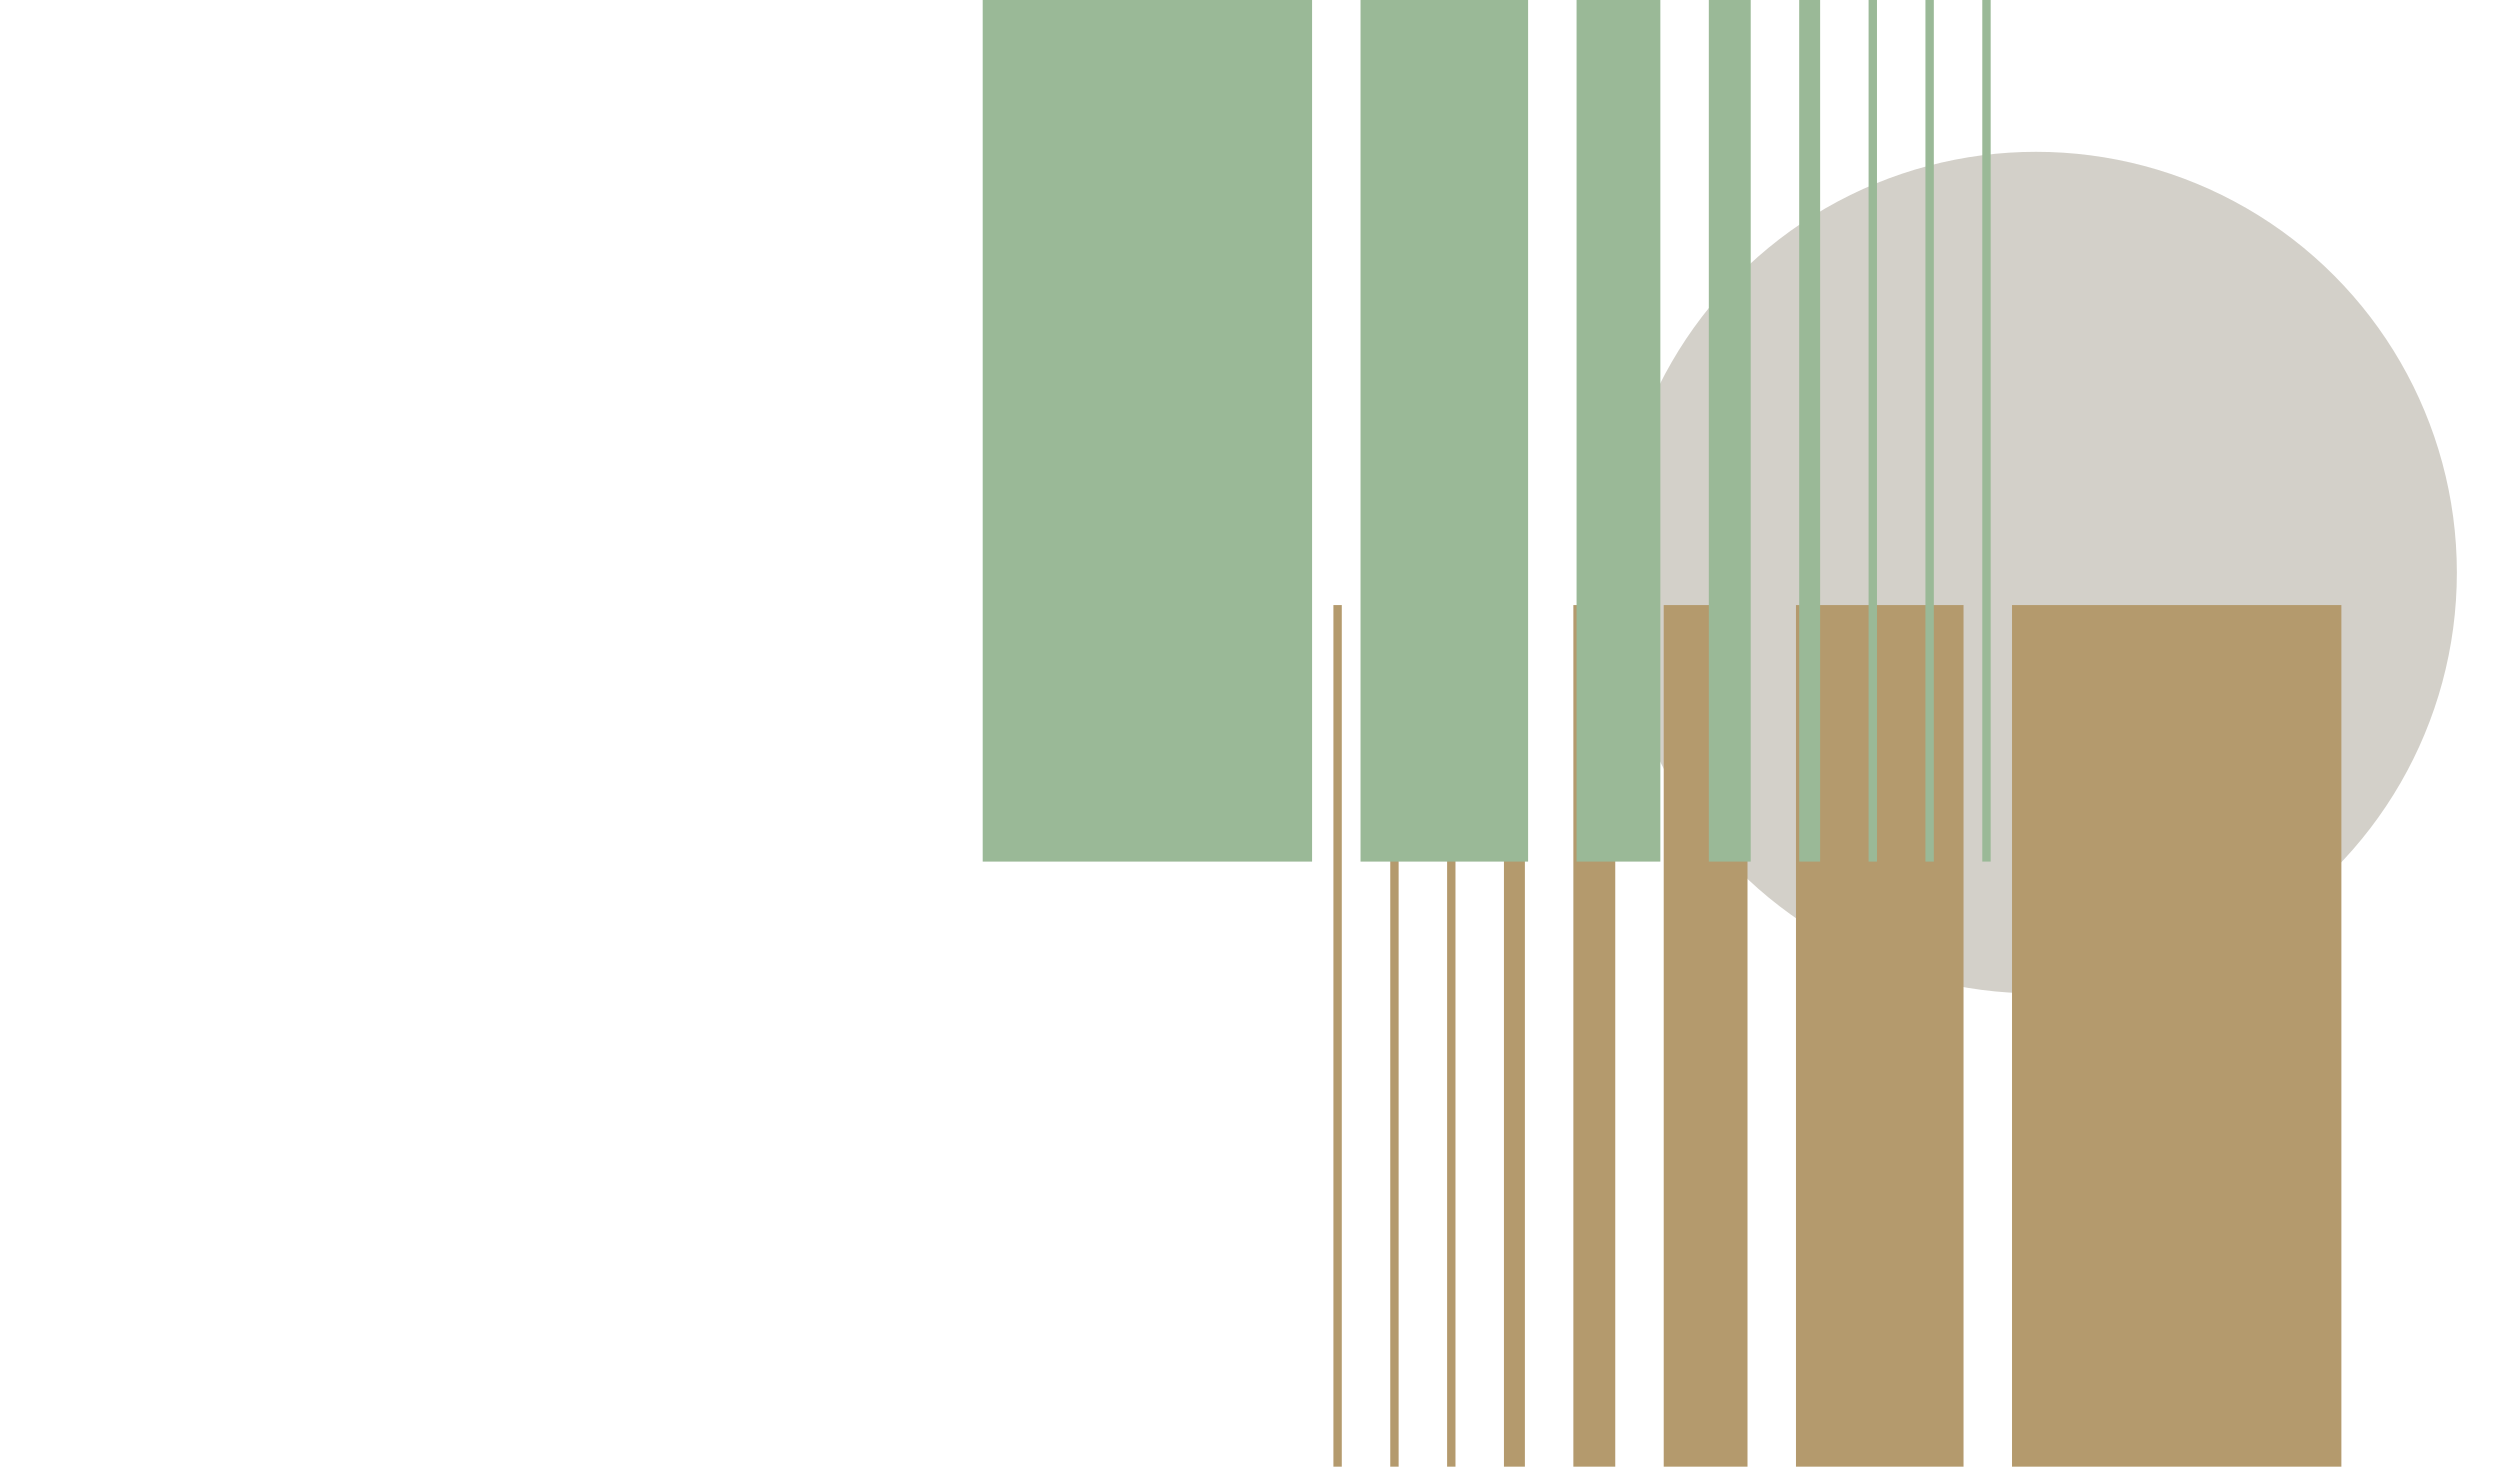
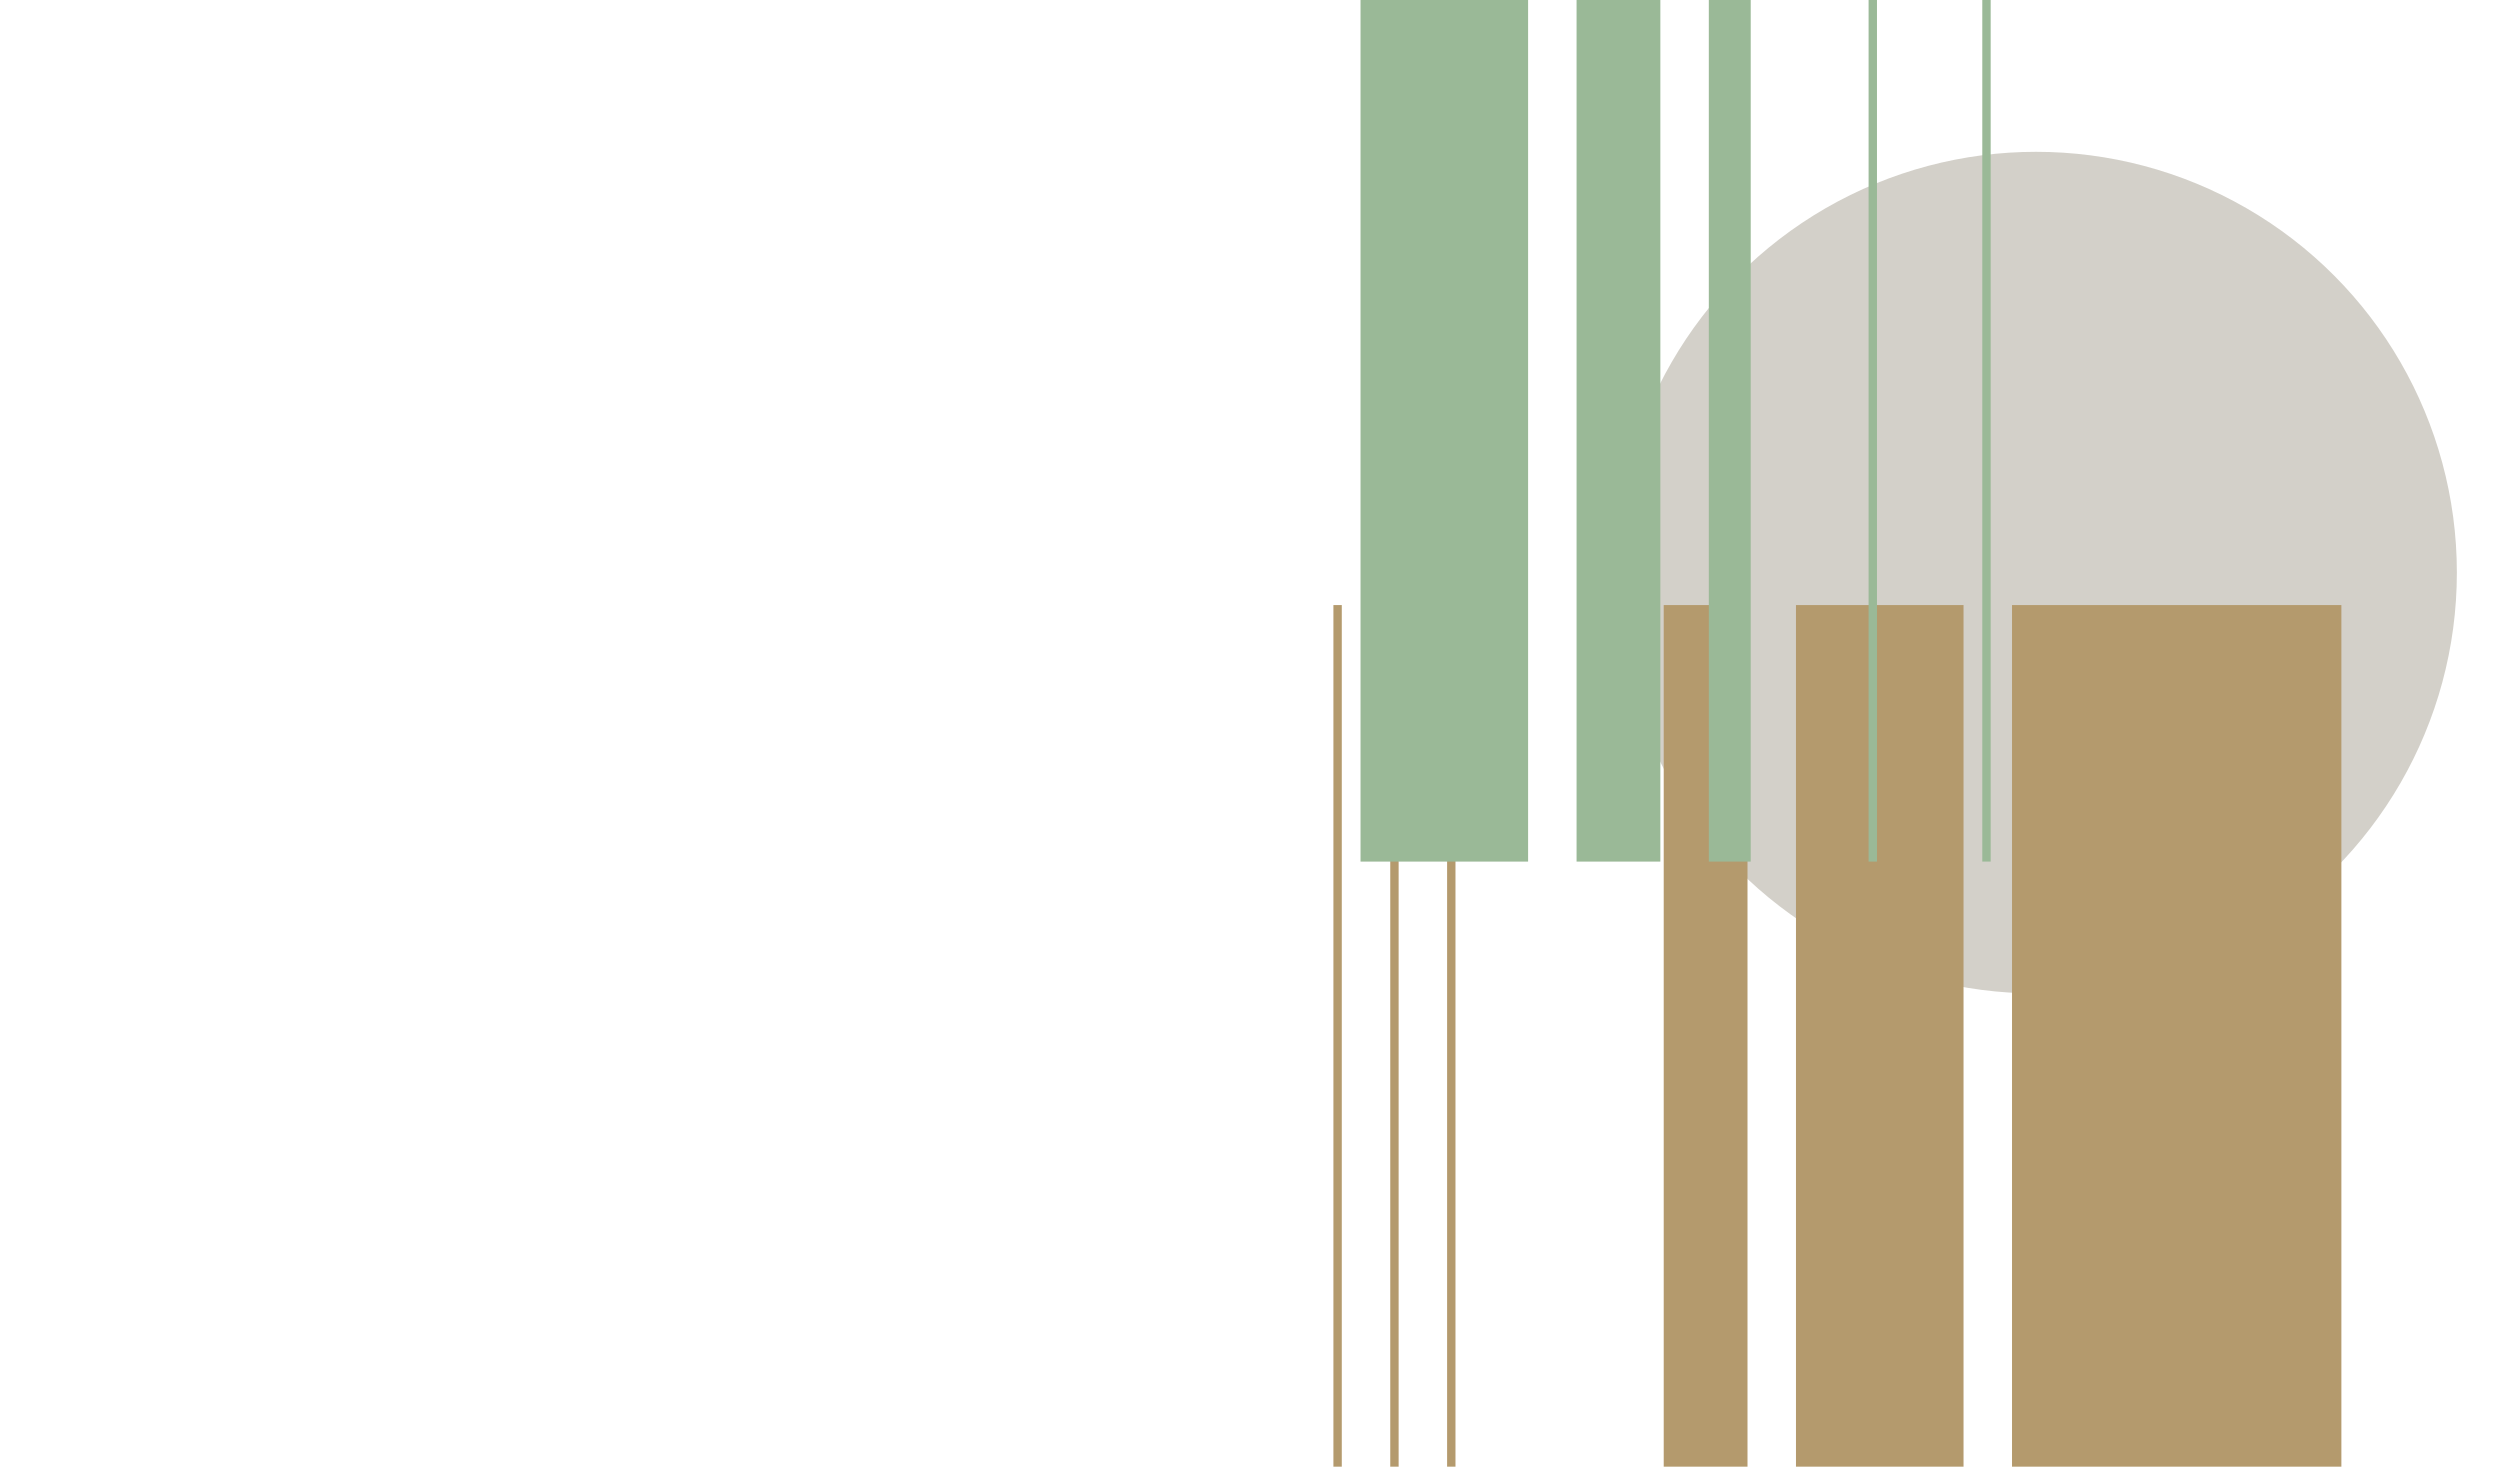
<svg xmlns="http://www.w3.org/2000/svg" id="_デザイン" data-name="デザイン" viewBox="0 0 375 220">
  <defs>
    <style>
      .cls-1 {
        fill: #d3d0c9;
      }

      .cls-2 {
        fill: #9ab997;
      }

      .cls-3 {
        fill: #b49a6d;
      }
    </style>
  </defs>
  <circle class="cls-1" cx="305.409" cy="85.893" r="63.121" />
  <g>
    <rect class="cls-3" x="301.801" y="90.761" width="49.406" height="129.239" />
    <rect class="cls-3" x="269.396" y="90.761" width="25.135" height="129.239" />
    <rect class="cls-3" x="249.558" y="90.761" width="12.567" height="129.239" />
-     <rect class="cls-3" x="236.004" y="90.761" width="6.284" height="129.239" />
-     <rect class="cls-3" x="225.592" y="90.761" width="3.142" height="129.239" />
    <rect class="cls-3" x="217.065" y="90.761" width="1.257" height="129.239" />
    <rect class="cls-3" x="208.538" y="90.761" width="1.257" height="129.239" />
    <rect class="cls-3" x="200.011" y="90.761" width="1.257" height="129.239" />
  </g>
  <g>
-     <rect class="cls-2" x="147.404" y="0" width="49.406" height="129.239" transform="translate(344.215 129.239) rotate(180)" />
    <rect class="cls-2" x="204.081" y="0" width="25.135" height="129.239" transform="translate(433.296 129.239) rotate(180)" />
    <rect class="cls-2" x="236.486" y="0" width="12.567" height="129.239" transform="translate(485.539 129.239) rotate(180)" />
    <rect class="cls-2" x="256.324" y="0" width="6.284" height="129.239" transform="translate(518.931 129.239) rotate(180)" />
-     <rect class="cls-2" x="269.877" y="0" width="3.142" height="129.239" transform="translate(542.897 129.239) rotate(180)" />
    <rect class="cls-2" x="280.29" y="0" width="1.257" height="129.239" transform="translate(561.836 129.238) rotate(180)" />
-     <rect class="cls-2" x="288.817" y="0" width="1.257" height="129.239" transform="translate(578.89 129.238) rotate(180)" />
    <rect class="cls-2" x="297.344" y="0" width="1.257" height="129.239" transform="translate(595.944 129.238) rotate(180)" />
  </g>
</svg>